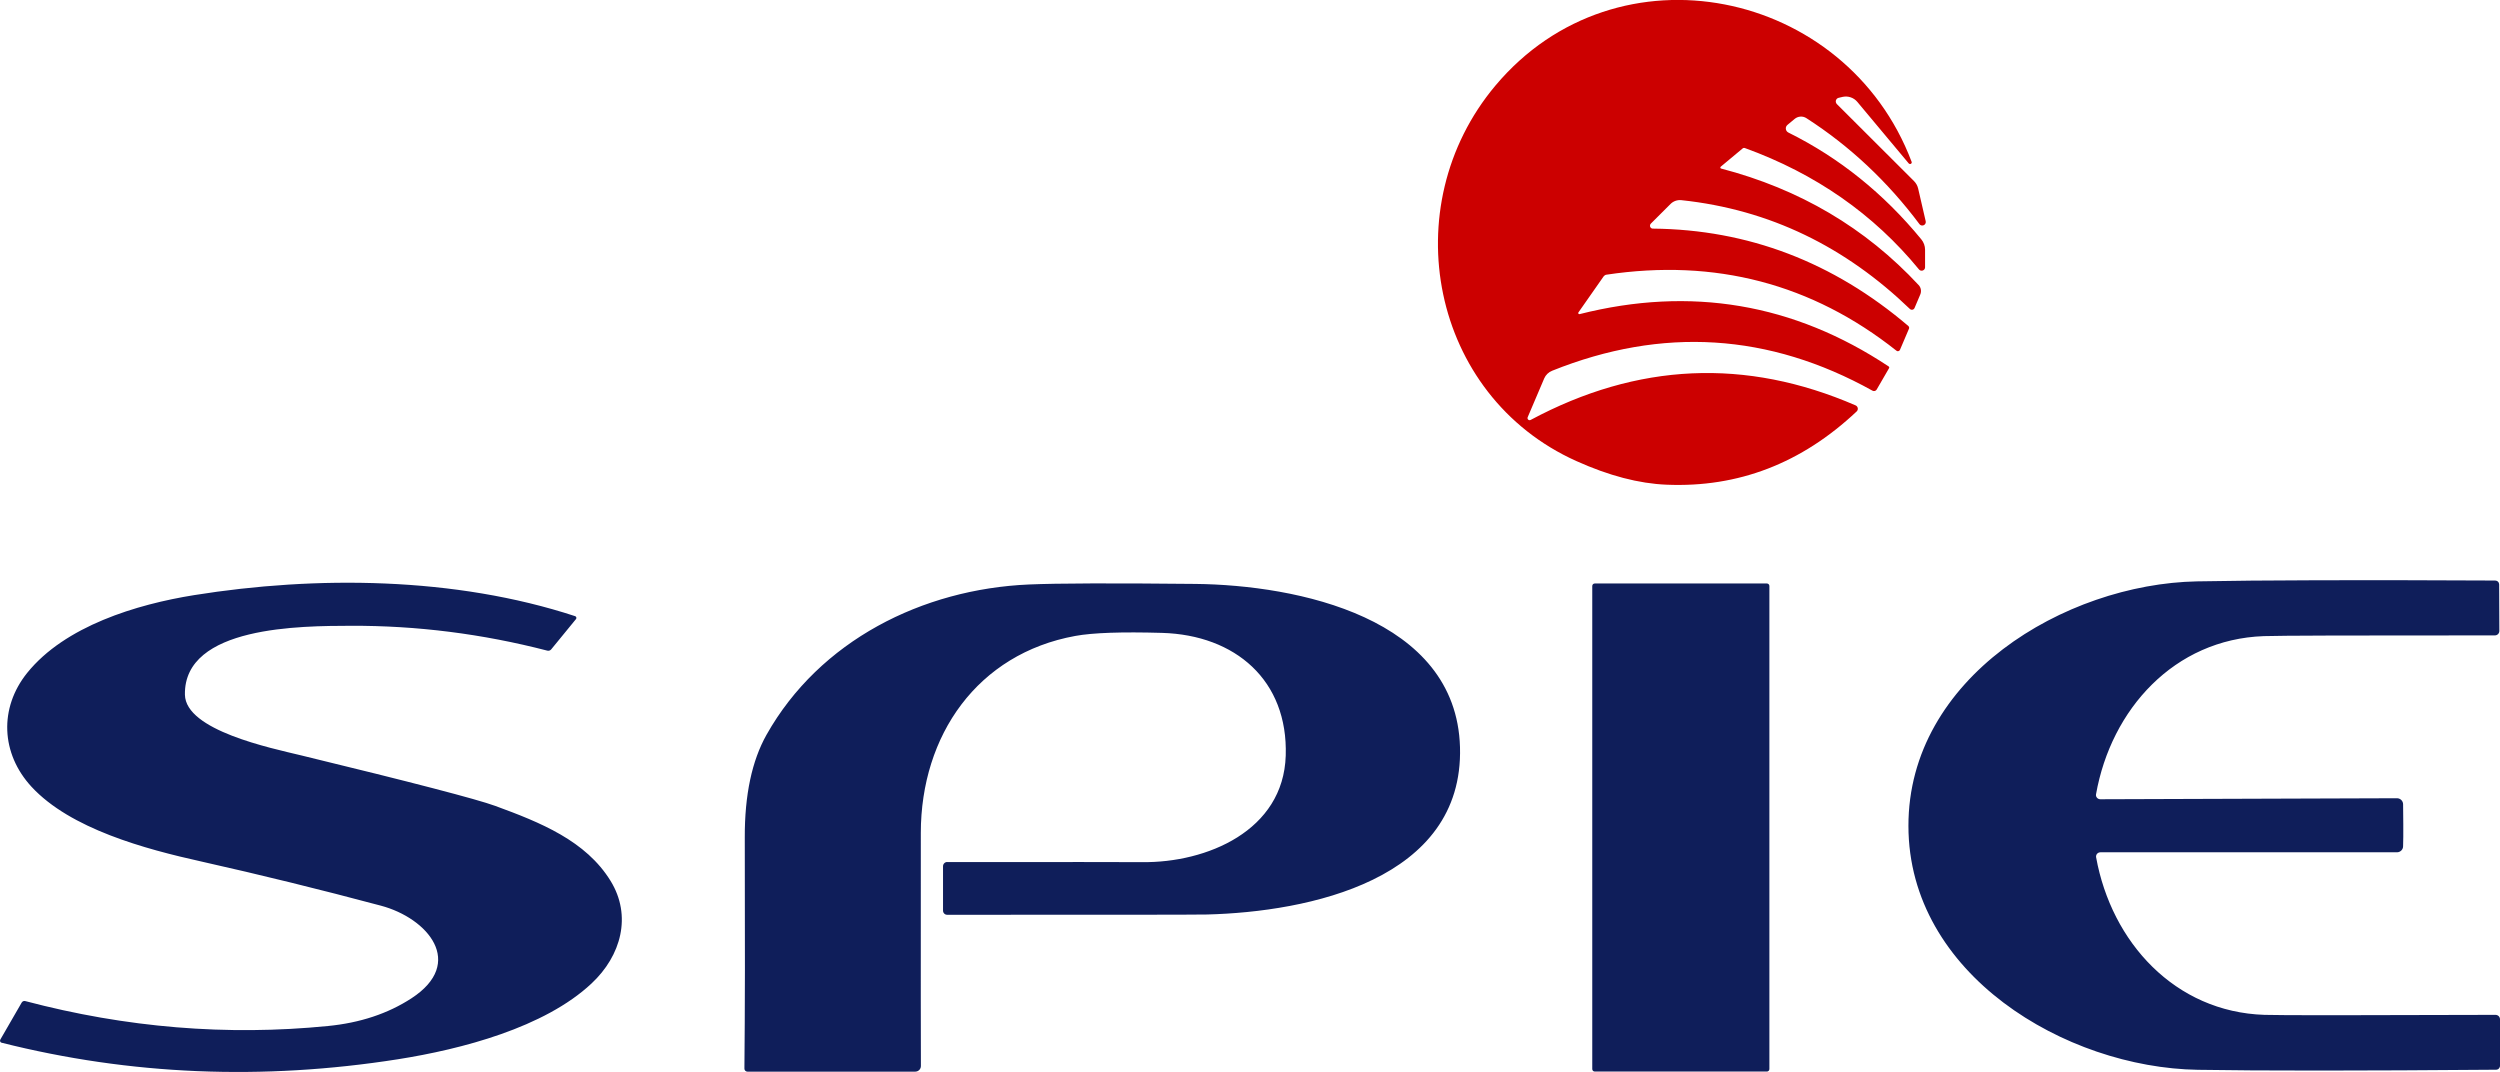
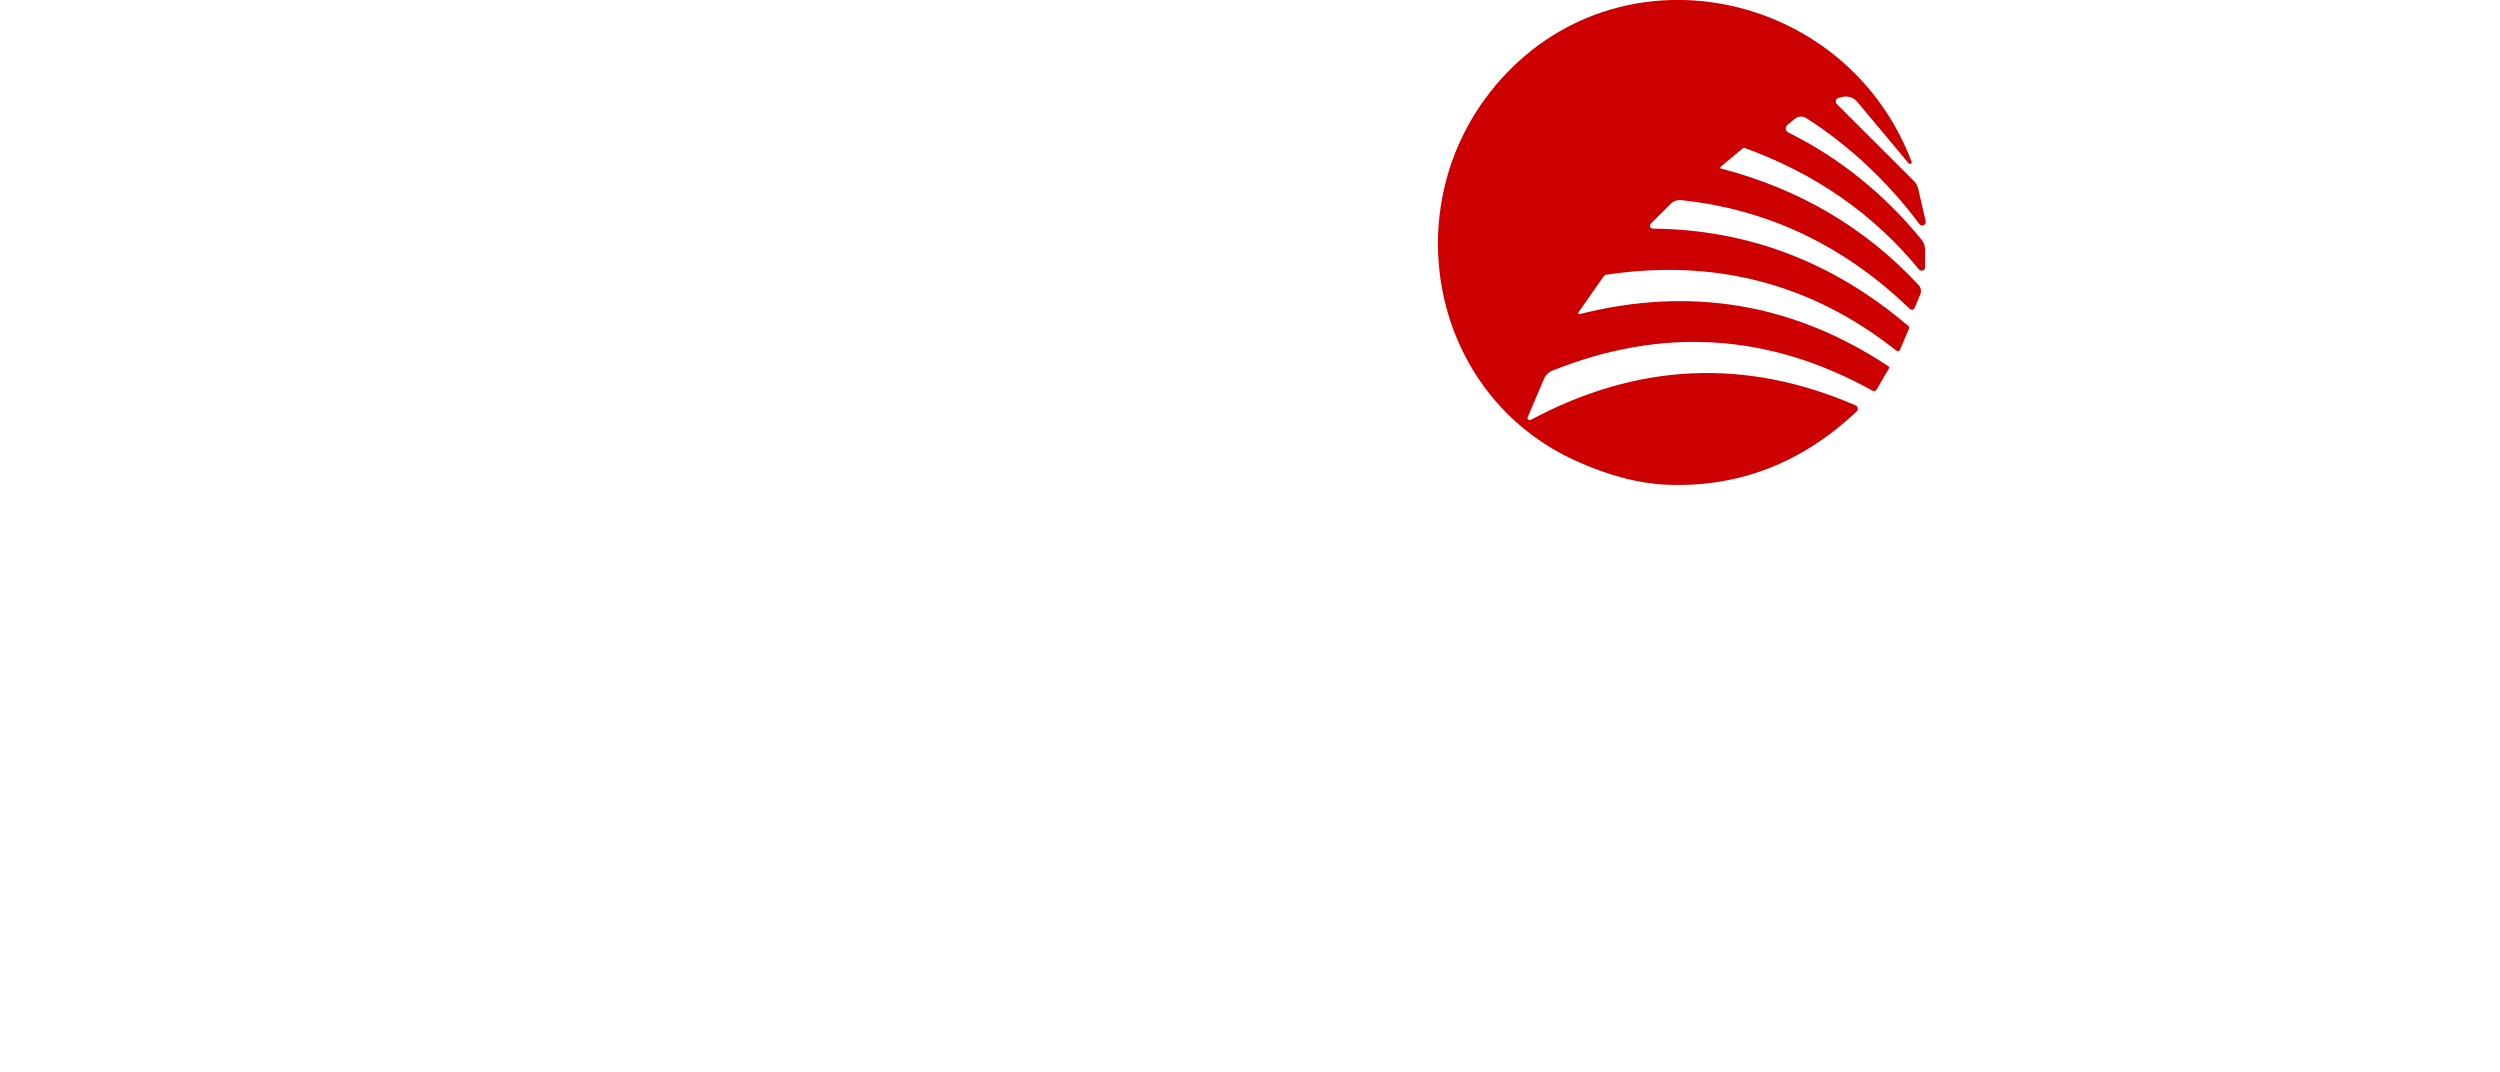
<svg xmlns="http://www.w3.org/2000/svg" id="Calque_1" version="1.1" viewBox="0 0 116.245 49.844">
  <defs>
    <style>
      .st0 {
        fill: #0f1e5a;
      }

      .st1 {
        fill: #c00;
      }
    </style>
  </defs>
  <path class="st1" d="M88.759,7.607l-2.397-2.869c-.082-.098-.189-.172-.311-.213-.121-.041-.252-.048-.378-.019l-.181.043c-.03.007-.057.021-.079.042-.022.021-.038.048-.047.078-.008.03-.009.061,0,.091.008.03.023.058.045.081l3.585,3.578c.095.095.162.214.193.344l.353,1.529c.007.036.002.073-.015.106-.016.033-.043.059-.077.074-.033.015-.07.019-.106.011-.035-.008-.067-.028-.09-.057-1.486-1.987-3.239-3.631-5.259-4.931-.082-.054-.179-.079-.277-.073-.098.006-.193.044-.269.107l-.336.279c-.027.023-.048.052-.062.085-.013.033-.018.069-.013.104.004.035.017.069.038.098.021.029.048.053.08.068,2.367,1.174,4.427,2.829,6.18,4.965.114.139.176.31.176.485v.82c0,.032-.012.063-.03.089-.019.026-.046.045-.076.056s-.063.012-.094.004c-.031-.008-.059-.026-.08-.05-2.108-2.571-4.808-4.454-8.099-5.648-.017-.007-.036-.008-.054-.005-.018.003-.035.011-.049.023l-1.02.85c-.007.006-.012.014-.015.023-.003.009-.004.018-.002.027.002.009.006.017.012.023.006.006.014.011.022.012,3.652.953,6.713,2.759,9.184,5.416.055.058.092.13.105.209.014.079.004.16-.028.234l-.266.627c-.009.02-.022.037-.039.051-.017.014-.037.023-.058.027-.021.004-.043.003-.063-.003-.021-.006-.04-.017-.056-.032-2.986-2.873-6.493-4.621-10.629-5.059-.091-.009-.184.002-.27.032-.086.03-.165.08-.229.144l-.917.915c-.019.02-.032.044-.037.071-.005.027-.003.054.007.079.01.025.027.046.05.061.022.015.048.022.075.021,4.424.043,8.383,1.552,11.877,4.527.018.017.03.038.036.061.005.023.004.047-.006.068l-.417.979c-.007.015-.017.029-.029.04-.013.011-.027.019-.043.023-.016.004-.032.005-.048.001s-.03-.011-.043-.021c-3.931-3.115-8.428-4.294-13.491-3.535-.05.008-.094.036-.125.077l-1.175,1.679c-.005.009-.008.019-.008.029,0,.01.004.02.01.028.006.008.014.015.024.018.01.004.02.004.03.002,5.167-1.306,9.957-.495,14.369,2.431.014.01.024.024.028.039.004.015.002.031-.007.043l-.577.996c-.019.032-.049.055-.085.064-.036.01-.075.005-.108-.013-4.808-2.674-9.773-2.983-14.894-.928-.083.033-.159.081-.222.142-.063.061-.114.134-.148.214l-.77,1.808c-.008.019-.009.039-.005.059.004.02.015.038.03.051.015.014.034.022.054.025.02.003.041-.001.058-.01,4.972-2.663,10.008-2.889,15.109-.679.026.011.05.029.068.051.018.022.03.049.035.077.005.028.003.057-.006.084-.009.027-.024.052-.045.071-2.559,2.411-5.506,3.546-8.839,3.406-1.285-.052-2.684-.418-4.196-1.1-6.769-3.041-8.486-11.824-3.765-17.454,5.663-6.747,16.318-4.505,19.357,3.543.005.017.005.034,0,.05-.007.016-.018.03-.033.039-.015.009-.032.013-.05.01-.017-.002-.033-.01-.045-.022Z" />
-   <path class="st0" d="M111.748,38.371c.003.386,0,.713-.009.979,0,.075-.031.146-.084.198-.054.052-.125.082-.2.082h-13.792c-.03,0-.059.007-.085.019-.027.012-.05.03-.069.052-.019.022-.033.048-.04.076-.008.028-.009.057-.004.085.714,3.951,3.666,7.194,7.828,7.327.671.023,4.253.023,10.745,0,.055,0,.108.022.146.06.039.039.061.091.061.146v2.16c0,.049-.02.096-.054.131-.035.035-.082.054-.131.054-6.309.051-10.931.053-13.866.004-6.154-.099-13.448-4.445-13.456-11.334-.013-6.885,7.264-11.257,13.418-11.377,2.934-.057,7.556-.07,13.865-.039.048,0,.095.019.129.053.035.034.055.08.056.128l.009,2.16c0,.027-.005.055-.015.08-.01.025-.025.049-.044.068-.019.02-.042.035-.068.046-.025.011-.052.016-.08.016-6.492-.003-10.074.009-10.745.034-4.162.146-7.101,3.397-7.802,7.353-.005.028-.004.057.003.085.008.028.022.054.041.076.018.022.042.04.069.052.026.012.055.019.084.019l13.793-.047c.037,0,.074.006.109.02.035.014.066.034.093.06.027.026.048.057.063.091.015.034.023.071.023.108.006.266.009.591.009.975ZM.074,48.485c-.015-.004-.029-.011-.04-.021-.012-.01-.021-.023-.026-.037-.006-.014-.008-.029-.007-.045s.006-.03.014-.043l.994-1.722c.016-.028.041-.05.071-.063.03-.013.062-.014.093-.006,4.691,1.24,9.381,1.626,14.072,1.16,1.495-.146,2.79-.575,3.886-1.288,2.526-1.645.766-3.724-1.42-4.308-2.82-.753-5.597-1.436-8.331-2.049-2.651-.588-6.107-1.525-7.914-3.479-1.424-1.542-1.515-3.664-.202-5.296,1.756-2.178,5.087-3.187,7.763-3.616,5.663-.906,12.123-.859,17.717.979.013.005.024.012.034.022.009.01.016.022.02.035.004.013.004.027.002.04-.002.013-.008.026-.016.036l-1.153,1.409c-.022.027-.051.047-.084.058-.033.011-.068.012-.101.002-3.021-.782-6.066-1.167-9.136-1.155-2.268.009-7.768-.004-7.712,3.204.03,1.662,3.998,2.482,5.405,2.822,5.164,1.254,8.172,2.037,9.024,2.349,2.1.769,4.217,1.619,5.366,3.492.99,1.611.499,3.47-.891,4.767-2.186,2.049-6.033,3.054-9.003,3.522-6.309.991-12.45.735-18.423-.769ZM44.042,40.084c5.399-.003,8.423-.001,9.072.004,2.995.034,6.563-1.456,6.67-4.952.112-3.505-2.345-5.609-5.749-5.708-1.882-.054-3.227-.007-4.037.142-4.544.829-7.178,4.613-7.182,9.161-.003,6.677-.001,10.289.004,10.836,0,.034-.007.069-.02.1-.013.032-.033.061-.057.085-.024.024-.053.044-.085.057-.032.013-.066.02-.1.02h-7.806c-.019,0-.037-.004-.054-.011-.017-.007-.032-.018-.045-.031-.013-.013-.023-.029-.03-.046-.007-.017-.01-.036-.009-.054.026-2.545.031-6.129.017-10.75-.006-1.973.331-3.563,1.011-4.772,2.47-4.381,7.247-6.773,12.204-6.988,1.317-.057,3.897-.066,7.742-.026,4.725.052,12.127,1.559,12.299,7.589.176,6.185-7.066,7.662-11.761,7.782-.499.011-4.529.016-12.088.013-.05,0-.098-.02-.134-.057-.035-.036-.055-.085-.055-.137v-2.062c0-.052.02-.103.057-.14.036-.037.086-.058.137-.058ZM82.157,27.131h-8.004c-.064,0-.116.052-.116.116v22.462c0,.064.052.116.116.116h8.004c.064,0,.116-.052.116-.116v-22.462c0-.064-.052-.116-.116-.116Z" />
</svg>